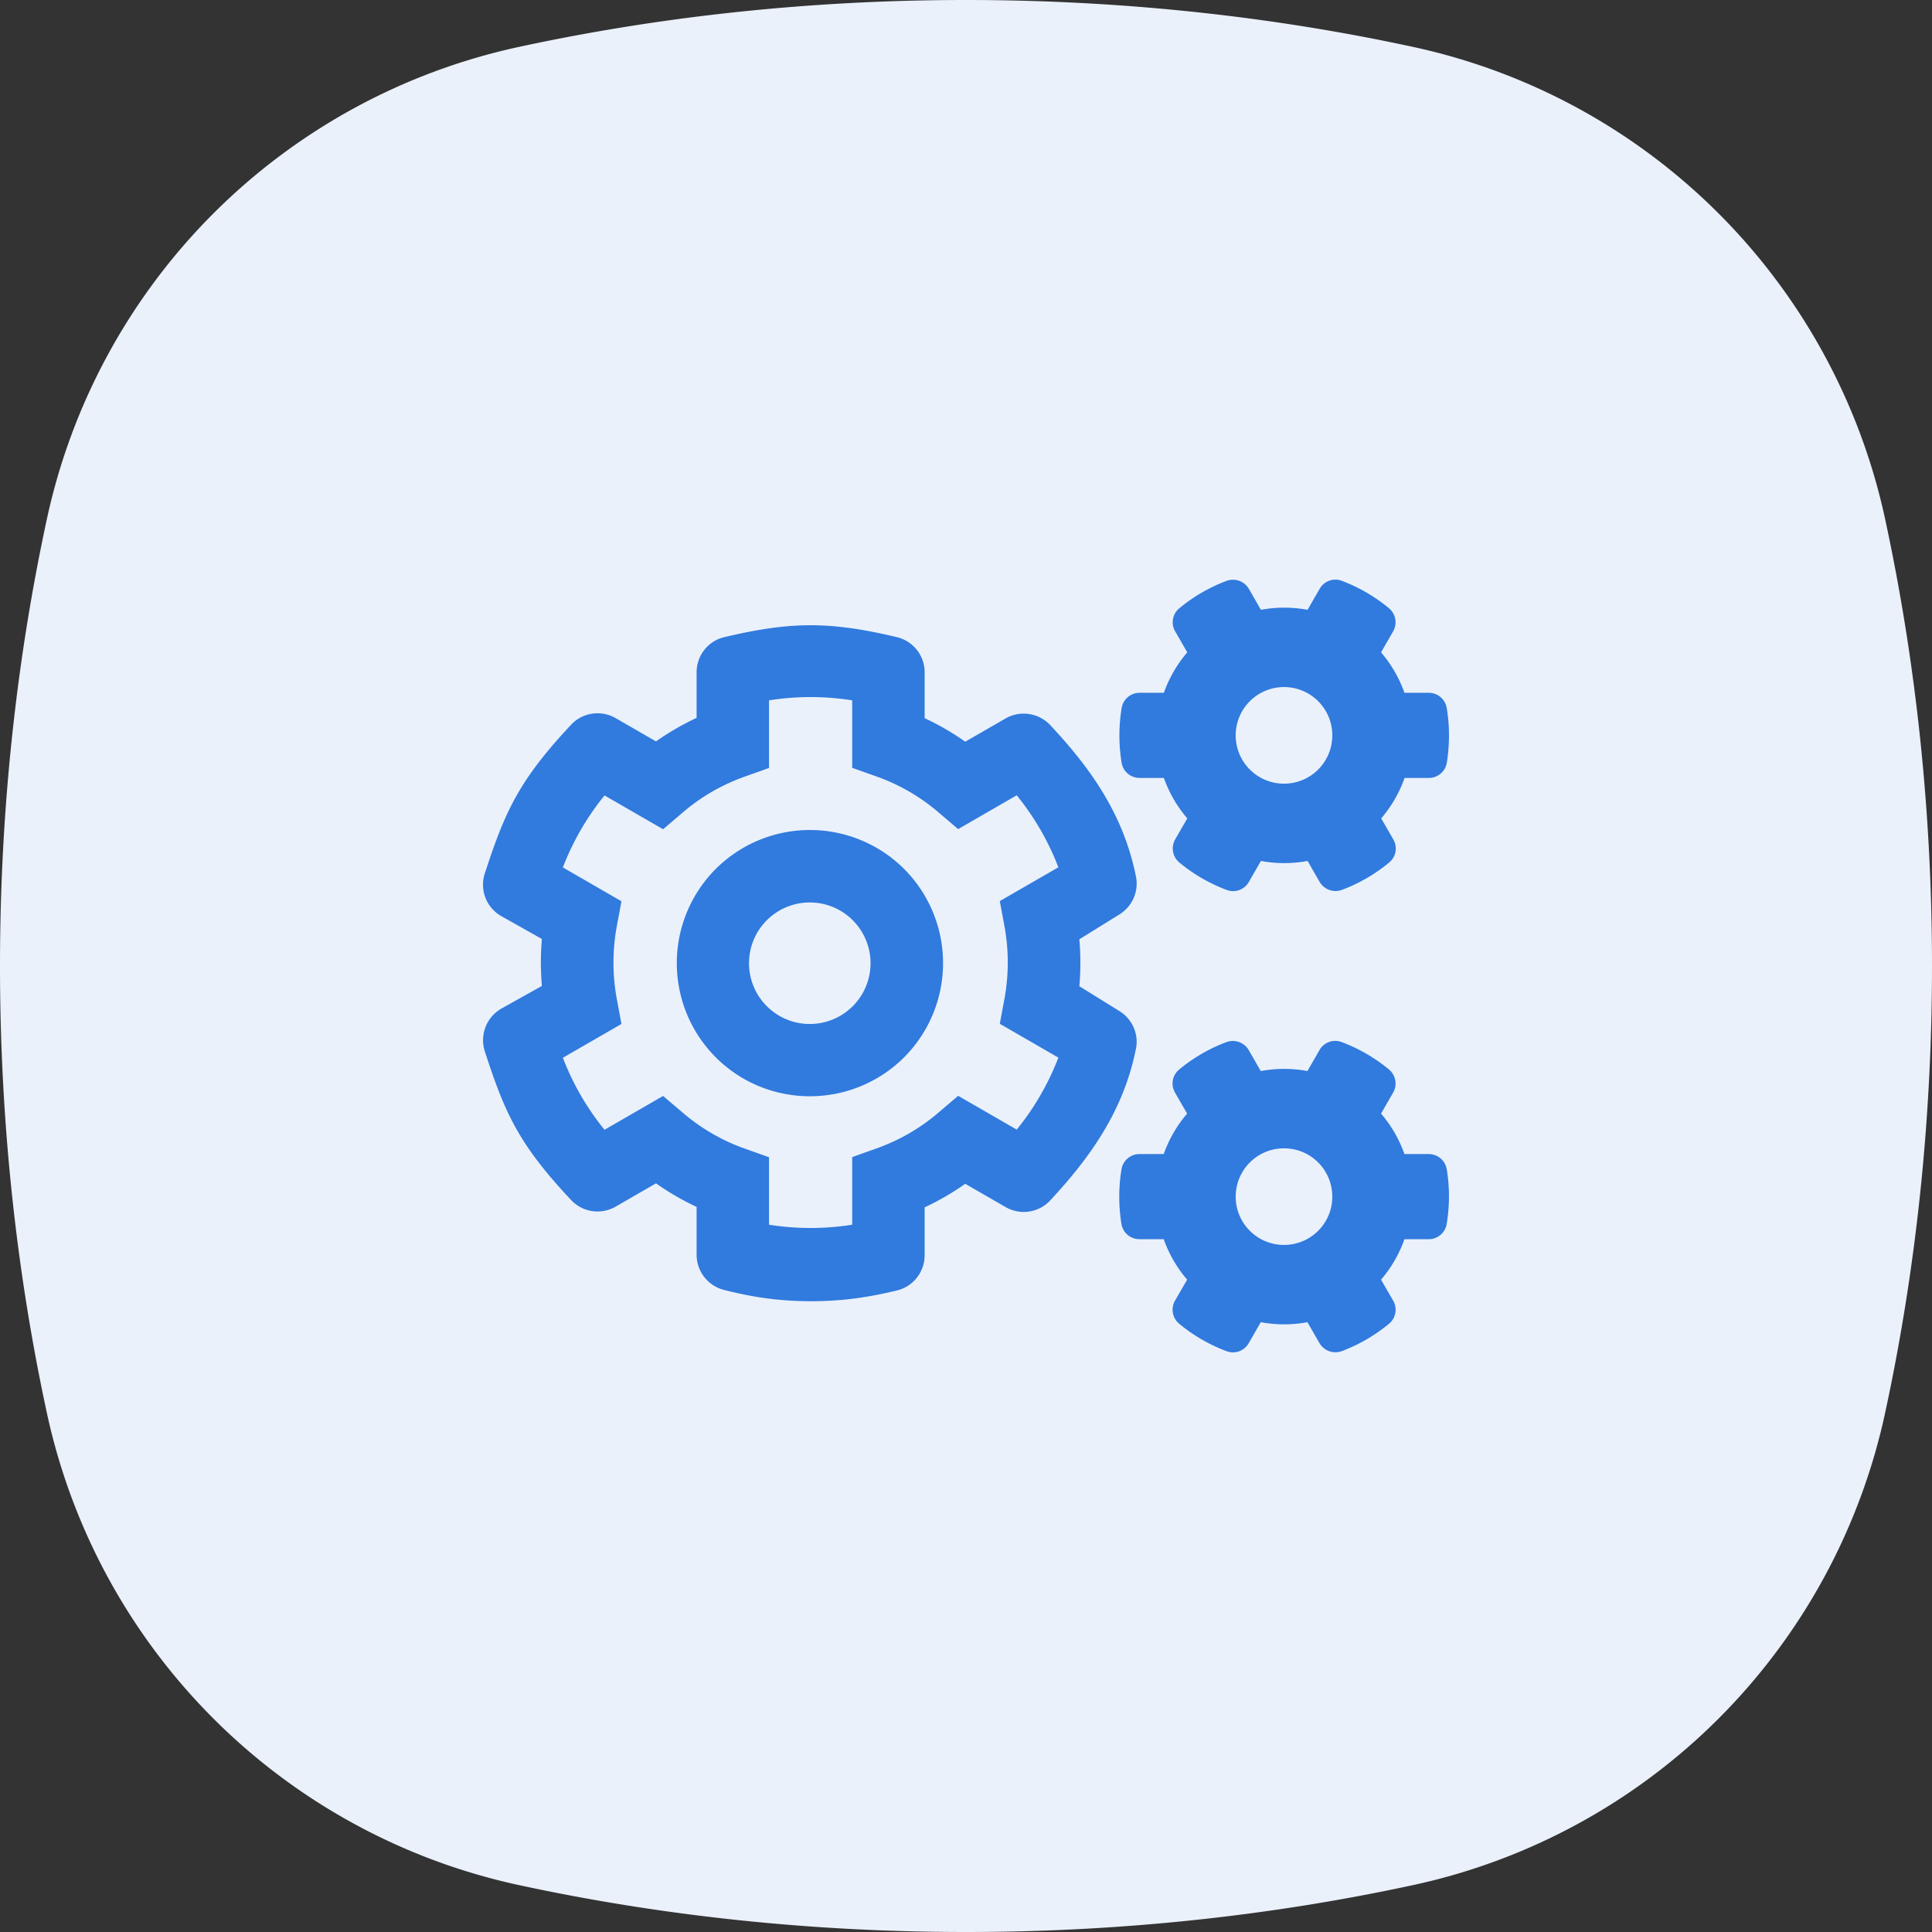
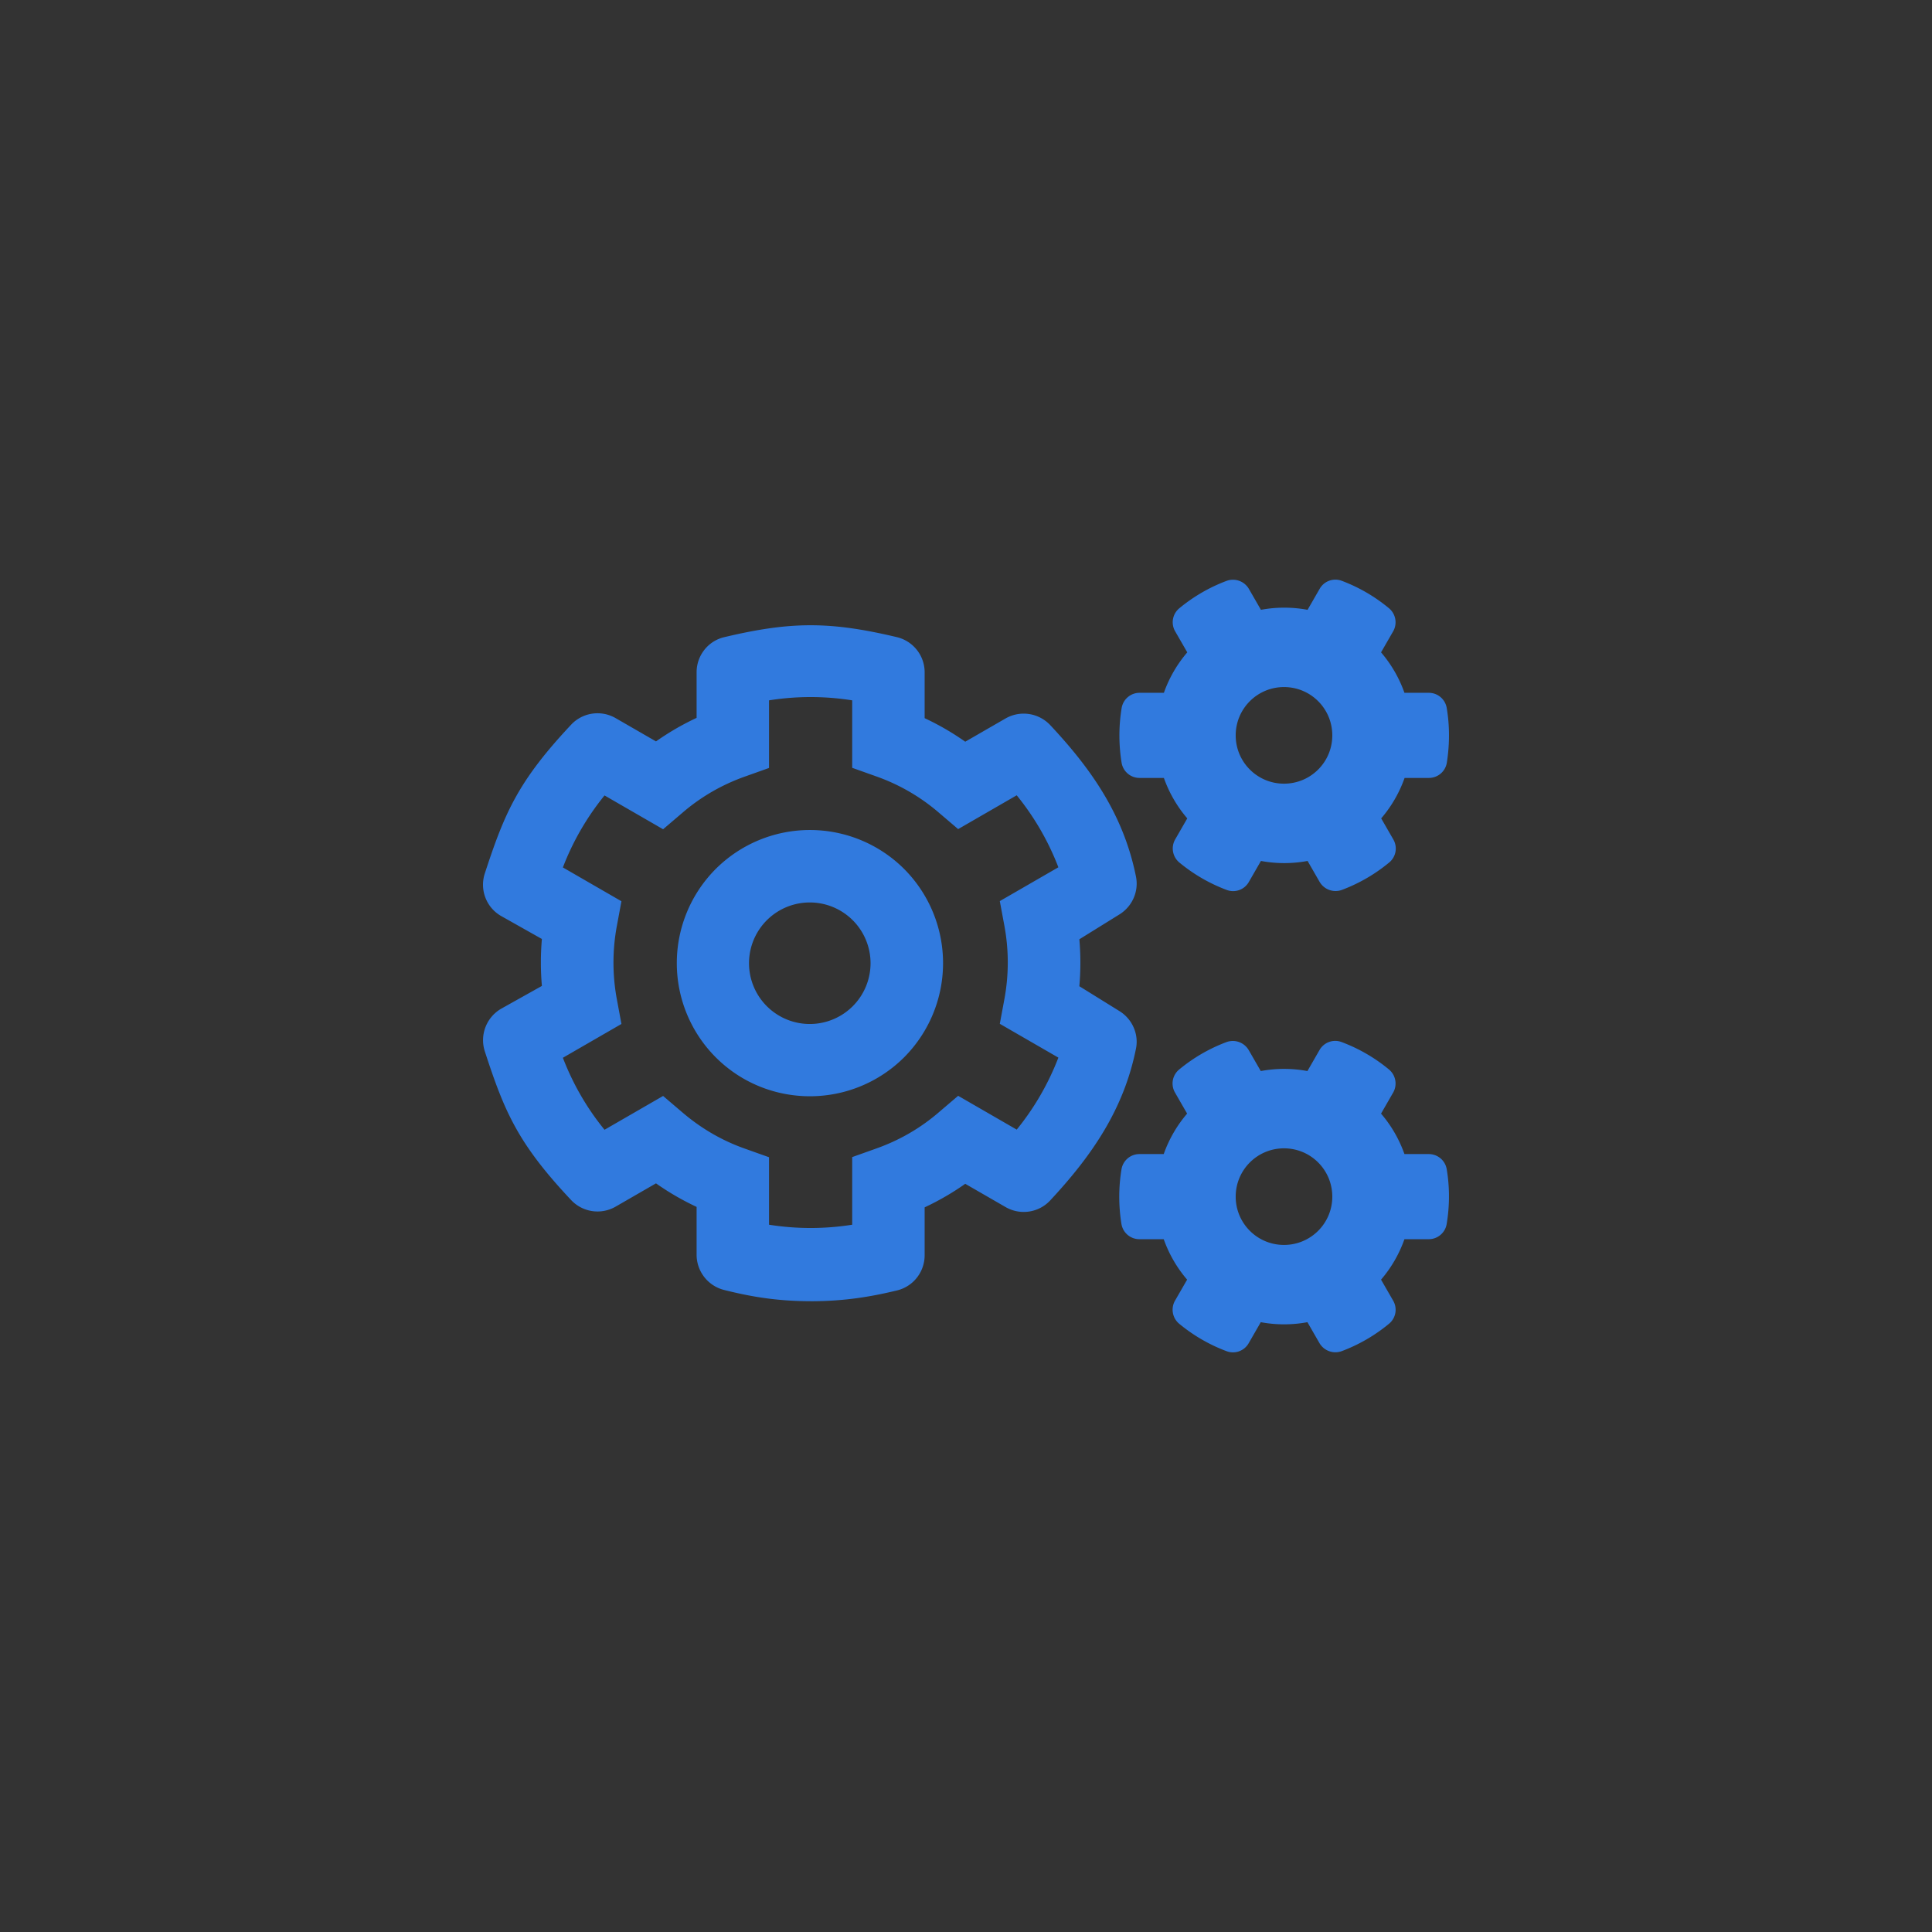
<svg xmlns="http://www.w3.org/2000/svg" width="64" height="64" viewBox="0 0 64 64">
  <rect x="0" y="0" width="64" height="64" fill="#333333" stroke="none" />
  <g fill="none" fill-rule="evenodd">
-     <path d="M1.557 17.176C.547 21.844 0 26.826 0 32c0 5.174.547 10.156 1.557 14.824a20.403 20.403 0 0 0 15.62 15.619C21.843 63.453 26.826 64 32 64c5.174 0 10.156-.547 14.824-1.557a20.402 20.402 0 0 0 15.619-15.62C63.453 42.157 64 37.174 64 32c0-5.174-.547-10.156-1.557-14.824a20.403 20.403 0 0 0-15.62-15.619C42.157.547 37.174 0 32 0c-5.174 0-10.156.547-14.824 1.557a20.403 20.403 0 0 0-15.619 15.62z" fill="#EAF1FB" />
    <path d="M26.855 43.104c-1.19 0-2.08-.175-2.875-.374a1.204 1.204 0 0 1-.904-1.165V39.98c-.47-.22-.92-.48-1.345-.78l-1.335.77a1.2 1.2 0 0 1-1.475-.215c-1.77-1.88-2.21-2.93-2.86-4.925a1.204 1.204 0 0 1 .55-1.42l1.34-.75a8.972 8.972 0 0 1 0-1.555l-1.34-.755c-.5-.28-.73-.875-.55-1.42.655-2 1.095-3.045 2.86-4.925.38-.405.99-.495 1.475-.215l1.335.77c.425-.3.875-.56 1.345-.78v-1.51c0-.555.38-1.04.92-1.164 2.21-.525 3.5-.525 5.714 0 .54.13.92.61.92 1.164v1.52c.47.22.92.48 1.345.78l1.335-.77a1.208 1.208 0 0 1 1.48.22c1.305 1.395 2.42 2.925 2.84 5.015.1.49-.12.99-.545 1.255l-1.33.825a8.972 8.972 0 0 1 0 1.555l1.33.825c.42.26.645.76.545 1.245-.405 2.025-1.48 3.565-2.845 5.03-.38.405-.99.495-1.475.215l-1.335-.77c-.425.3-.875.56-1.345.78v1.585c0 .55-.37 1.03-.905 1.165-.79.19-1.68.36-2.87.36zm-1.38-2.534a8.778 8.778 0 0 0 2.755 0v-2.24l.8-.285c.76-.27 1.455-.67 2.065-1.195l.645-.55 1.94 1.12a8.756 8.756 0 0 0 1.38-2.385l-1.94-1.12.155-.835c.145-.795.145-1.6 0-2.395l-.155-.835 1.94-1.12a8.756 8.756 0 0 0-1.38-2.385l-1.94 1.12-.645-.55a6.483 6.483 0 0 0-2.065-1.195l-.8-.285V23.2a8.778 8.778 0 0 0-2.755 0v2.24l-.8.285c-.76.27-1.454.67-2.064 1.195l-.645.55-1.94-1.12a8.756 8.756 0 0 0-1.38 2.385l1.94 1.12-.155.835a6.647 6.647 0 0 0 0 2.395l.155.835-1.94 1.12c.33.86.795 1.67 1.38 2.385l1.94-1.12.645.55c.615.525 1.31.93 2.064 1.195l.8.285v2.235zm1.355-4.255c-1.13 0-2.26-.43-3.12-1.29a4.418 4.418 0 0 1 0-6.24 4.418 4.418 0 0 1 6.24 0 4.418 4.418 0 0 1 0 6.24 4.415 4.415 0 0 1-3.12 1.29zm0-6.42a2.013 2.013 0 1 0 1.42 3.435 2.013 2.013 0 0 0-1.42-3.435zm21.094-6.445c-.05-.29-.3-.5-.595-.5h-.805a4.216 4.216 0 0 0-.775-1.34l.4-.694a.605.605 0 0 0-.135-.765 5.439 5.439 0 0 0-1.564-.91.598.598 0 0 0-.735.265l-.4.695a4.223 4.223 0 0 0-1.545 0l-.4-.695a.611.611 0 0 0-.735-.265 5.465 5.465 0 0 0-1.57.91.599.599 0 0 0-.135.765l.4.694c-.335.39-.6.845-.775 1.34h-.805a.602.602 0 0 0-.595.51c-.1.61-.095 1.225 0 1.81.05.29.3.5.595.5h.805c.175.495.44.95.775 1.34l-.4.695a.605.605 0 0 0 .135.765c.465.385.995.695 1.57.91a.598.598 0 0 0 .735-.265l.4-.695c.51.095 1.035.095 1.545 0l.4.695c.15.255.46.365.735.265a5.465 5.465 0 0 0 1.57-.91.599.599 0 0 0 .134-.765l-.4-.695c.335-.39.6-.845.775-1.34h.805c.295 0 .55-.215.595-.51.095-.61.095-1.22-.005-1.81zm-5.39 2.51c-.884 0-1.6-.715-1.6-1.6 0-.885.716-1.6 1.6-1.6.886 0 1.6.715 1.6 1.6 0 .885-.714 1.6-1.6 1.6zm5.39 12.77c-.05-.29-.3-.5-.595-.5h-.805a4.216 4.216 0 0 0-.775-1.34l.4-.695a.605.605 0 0 0-.135-.765 5.465 5.465 0 0 0-1.57-.91.598.598 0 0 0-.734.265l-.4.695a4.223 4.223 0 0 0-1.545 0l-.4-.695a.611.611 0 0 0-.735-.265 5.465 5.465 0 0 0-1.57.91.599.599 0 0 0-.135.765l.4.695c-.335.39-.6.845-.775 1.34h-.805a.602.602 0 0 0-.595.51c-.1.61-.095 1.225 0 1.81.05.29.3.5.595.5h.805c.175.495.44.95.775 1.34l-.4.694a.605.605 0 0 0 .135.765c.465.385.995.695 1.57.91a.598.598 0 0 0 .735-.265l.4-.695c.51.095 1.035.095 1.545 0l.4.695c.15.255.46.365.735.265a5.465 5.465 0 0 0 1.57-.91.599.599 0 0 0 .134-.765l-.4-.694c.335-.39.6-.845.775-1.34h.805c.295 0 .55-.215.595-.51.1-.605.1-1.22 0-1.81zm-5.39 2.51c-.884 0-1.6-.715-1.6-1.6 0-.885.716-1.6 1.6-1.6.886 0 1.6.715 1.6 1.6 0 .885-.714 1.6-1.6 1.6z" fill="#317ADE" />
  </g>
</svg>